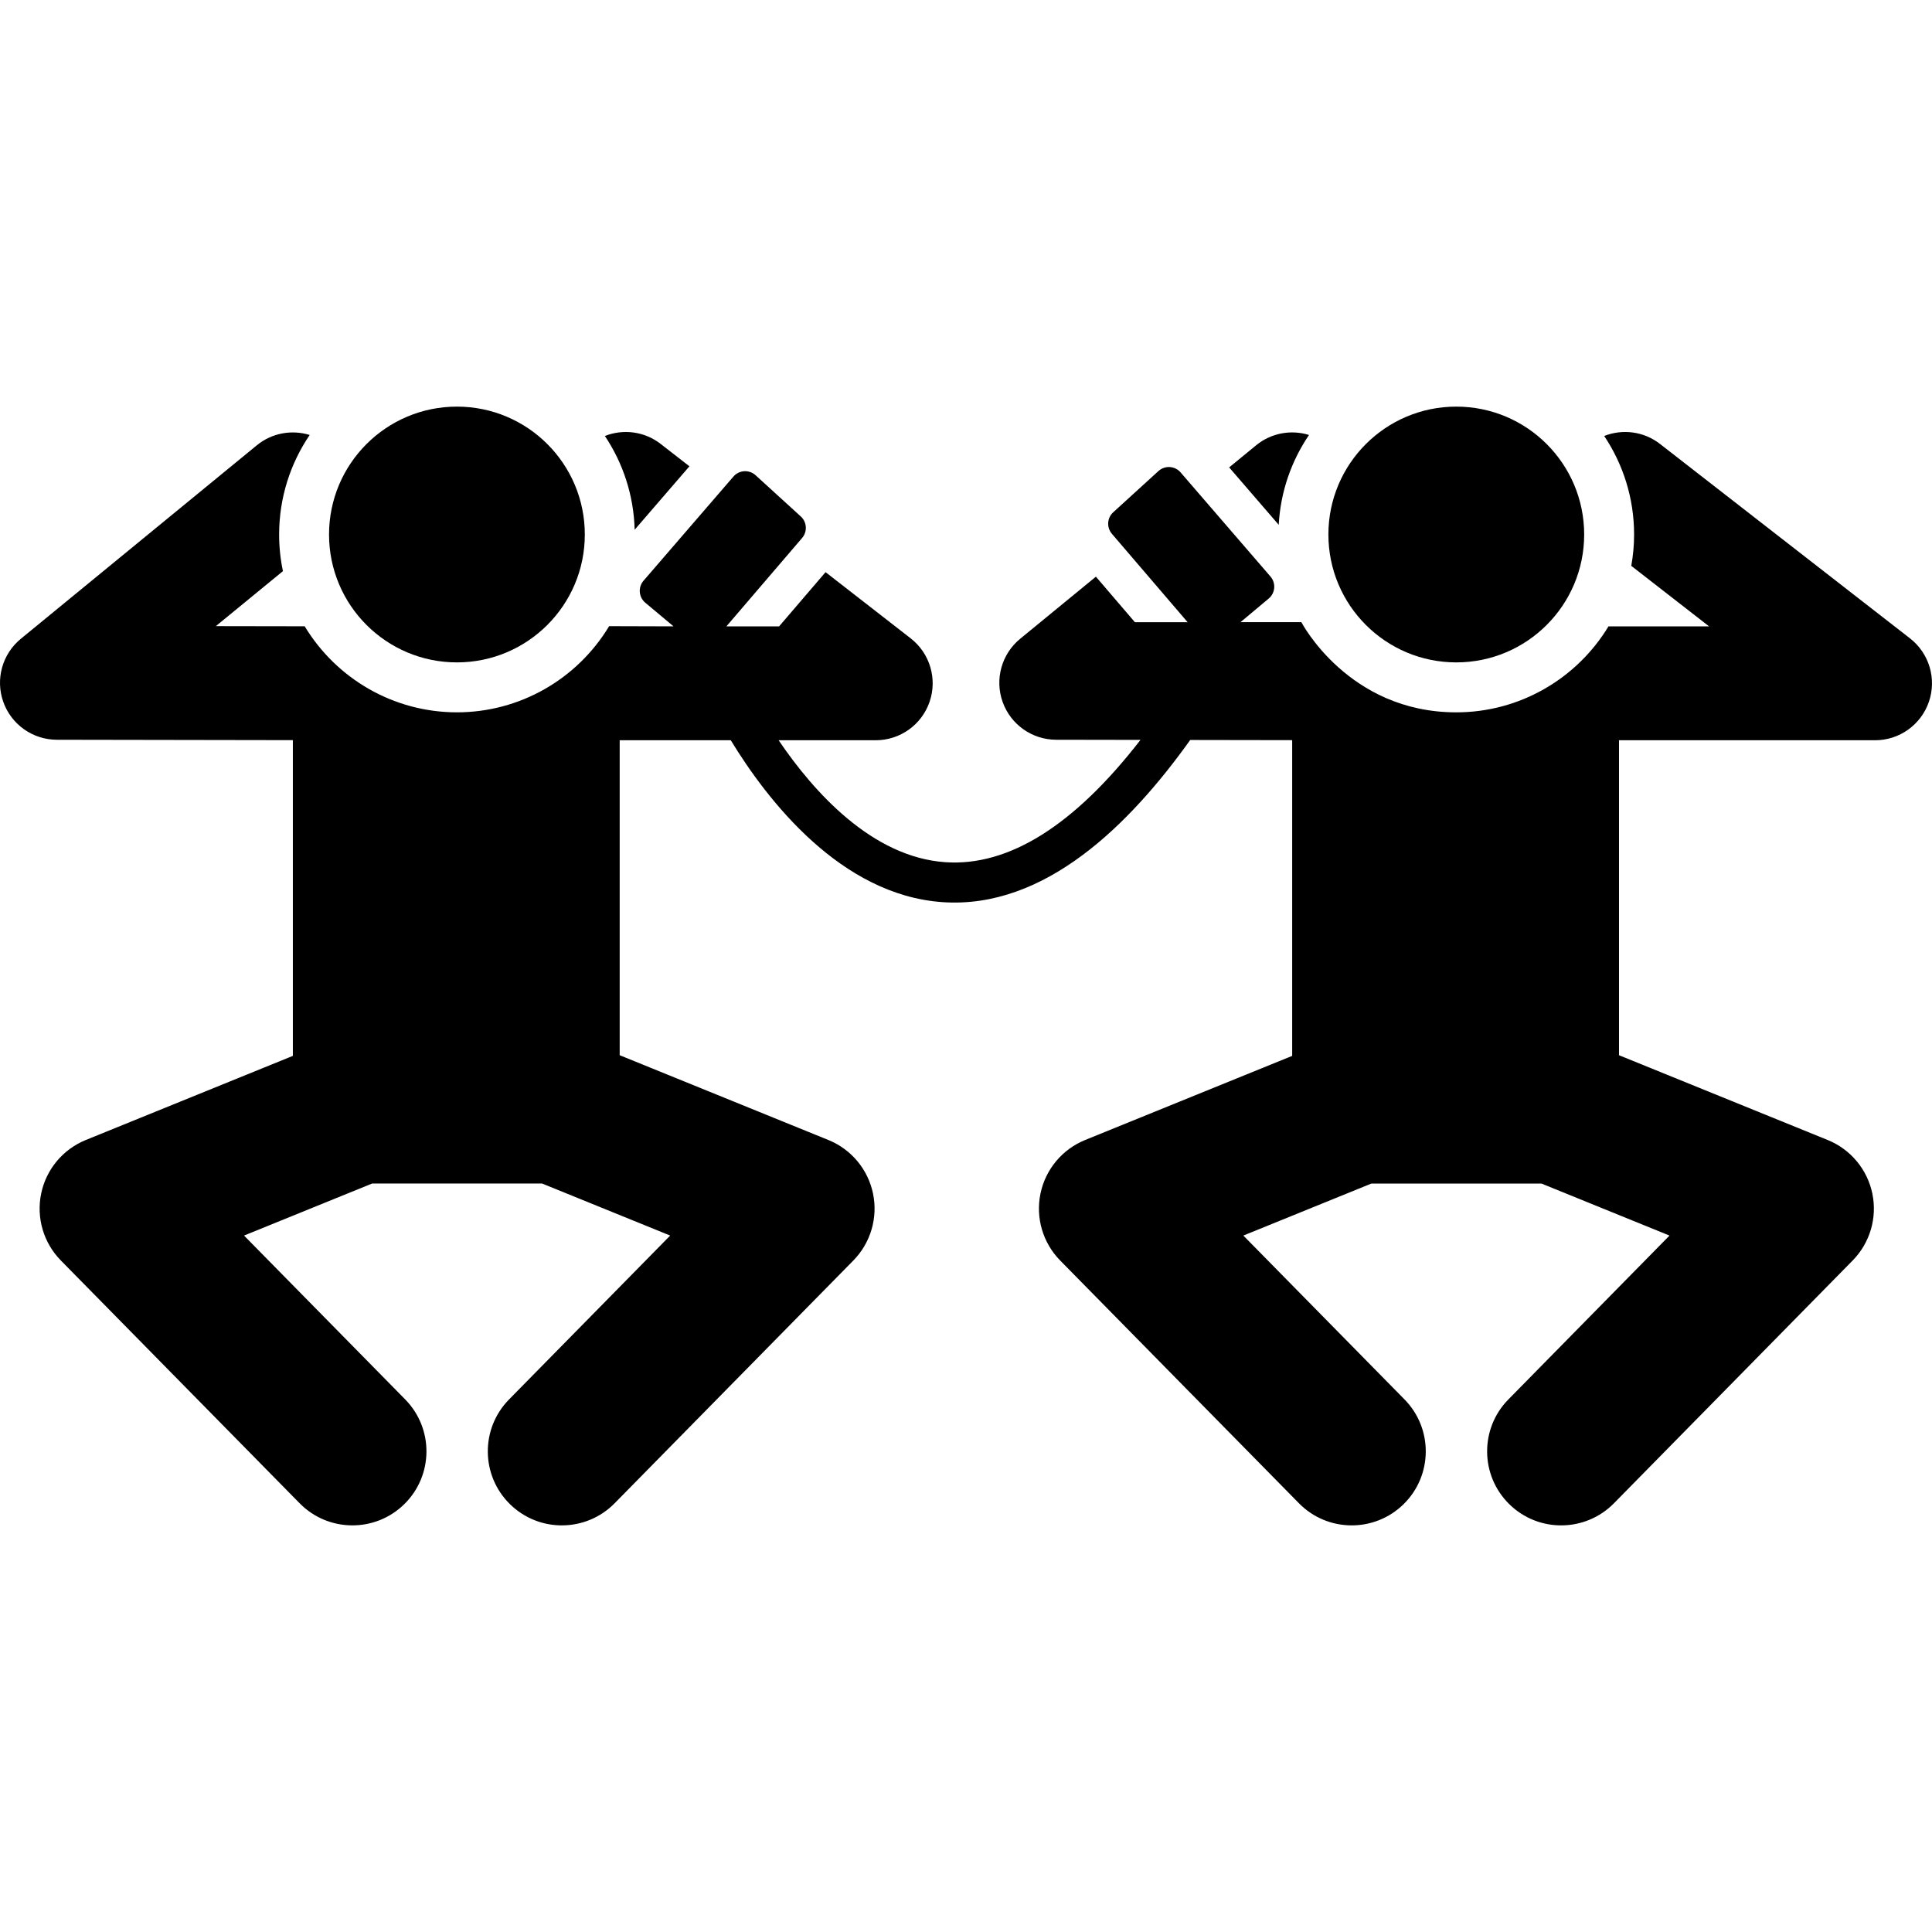
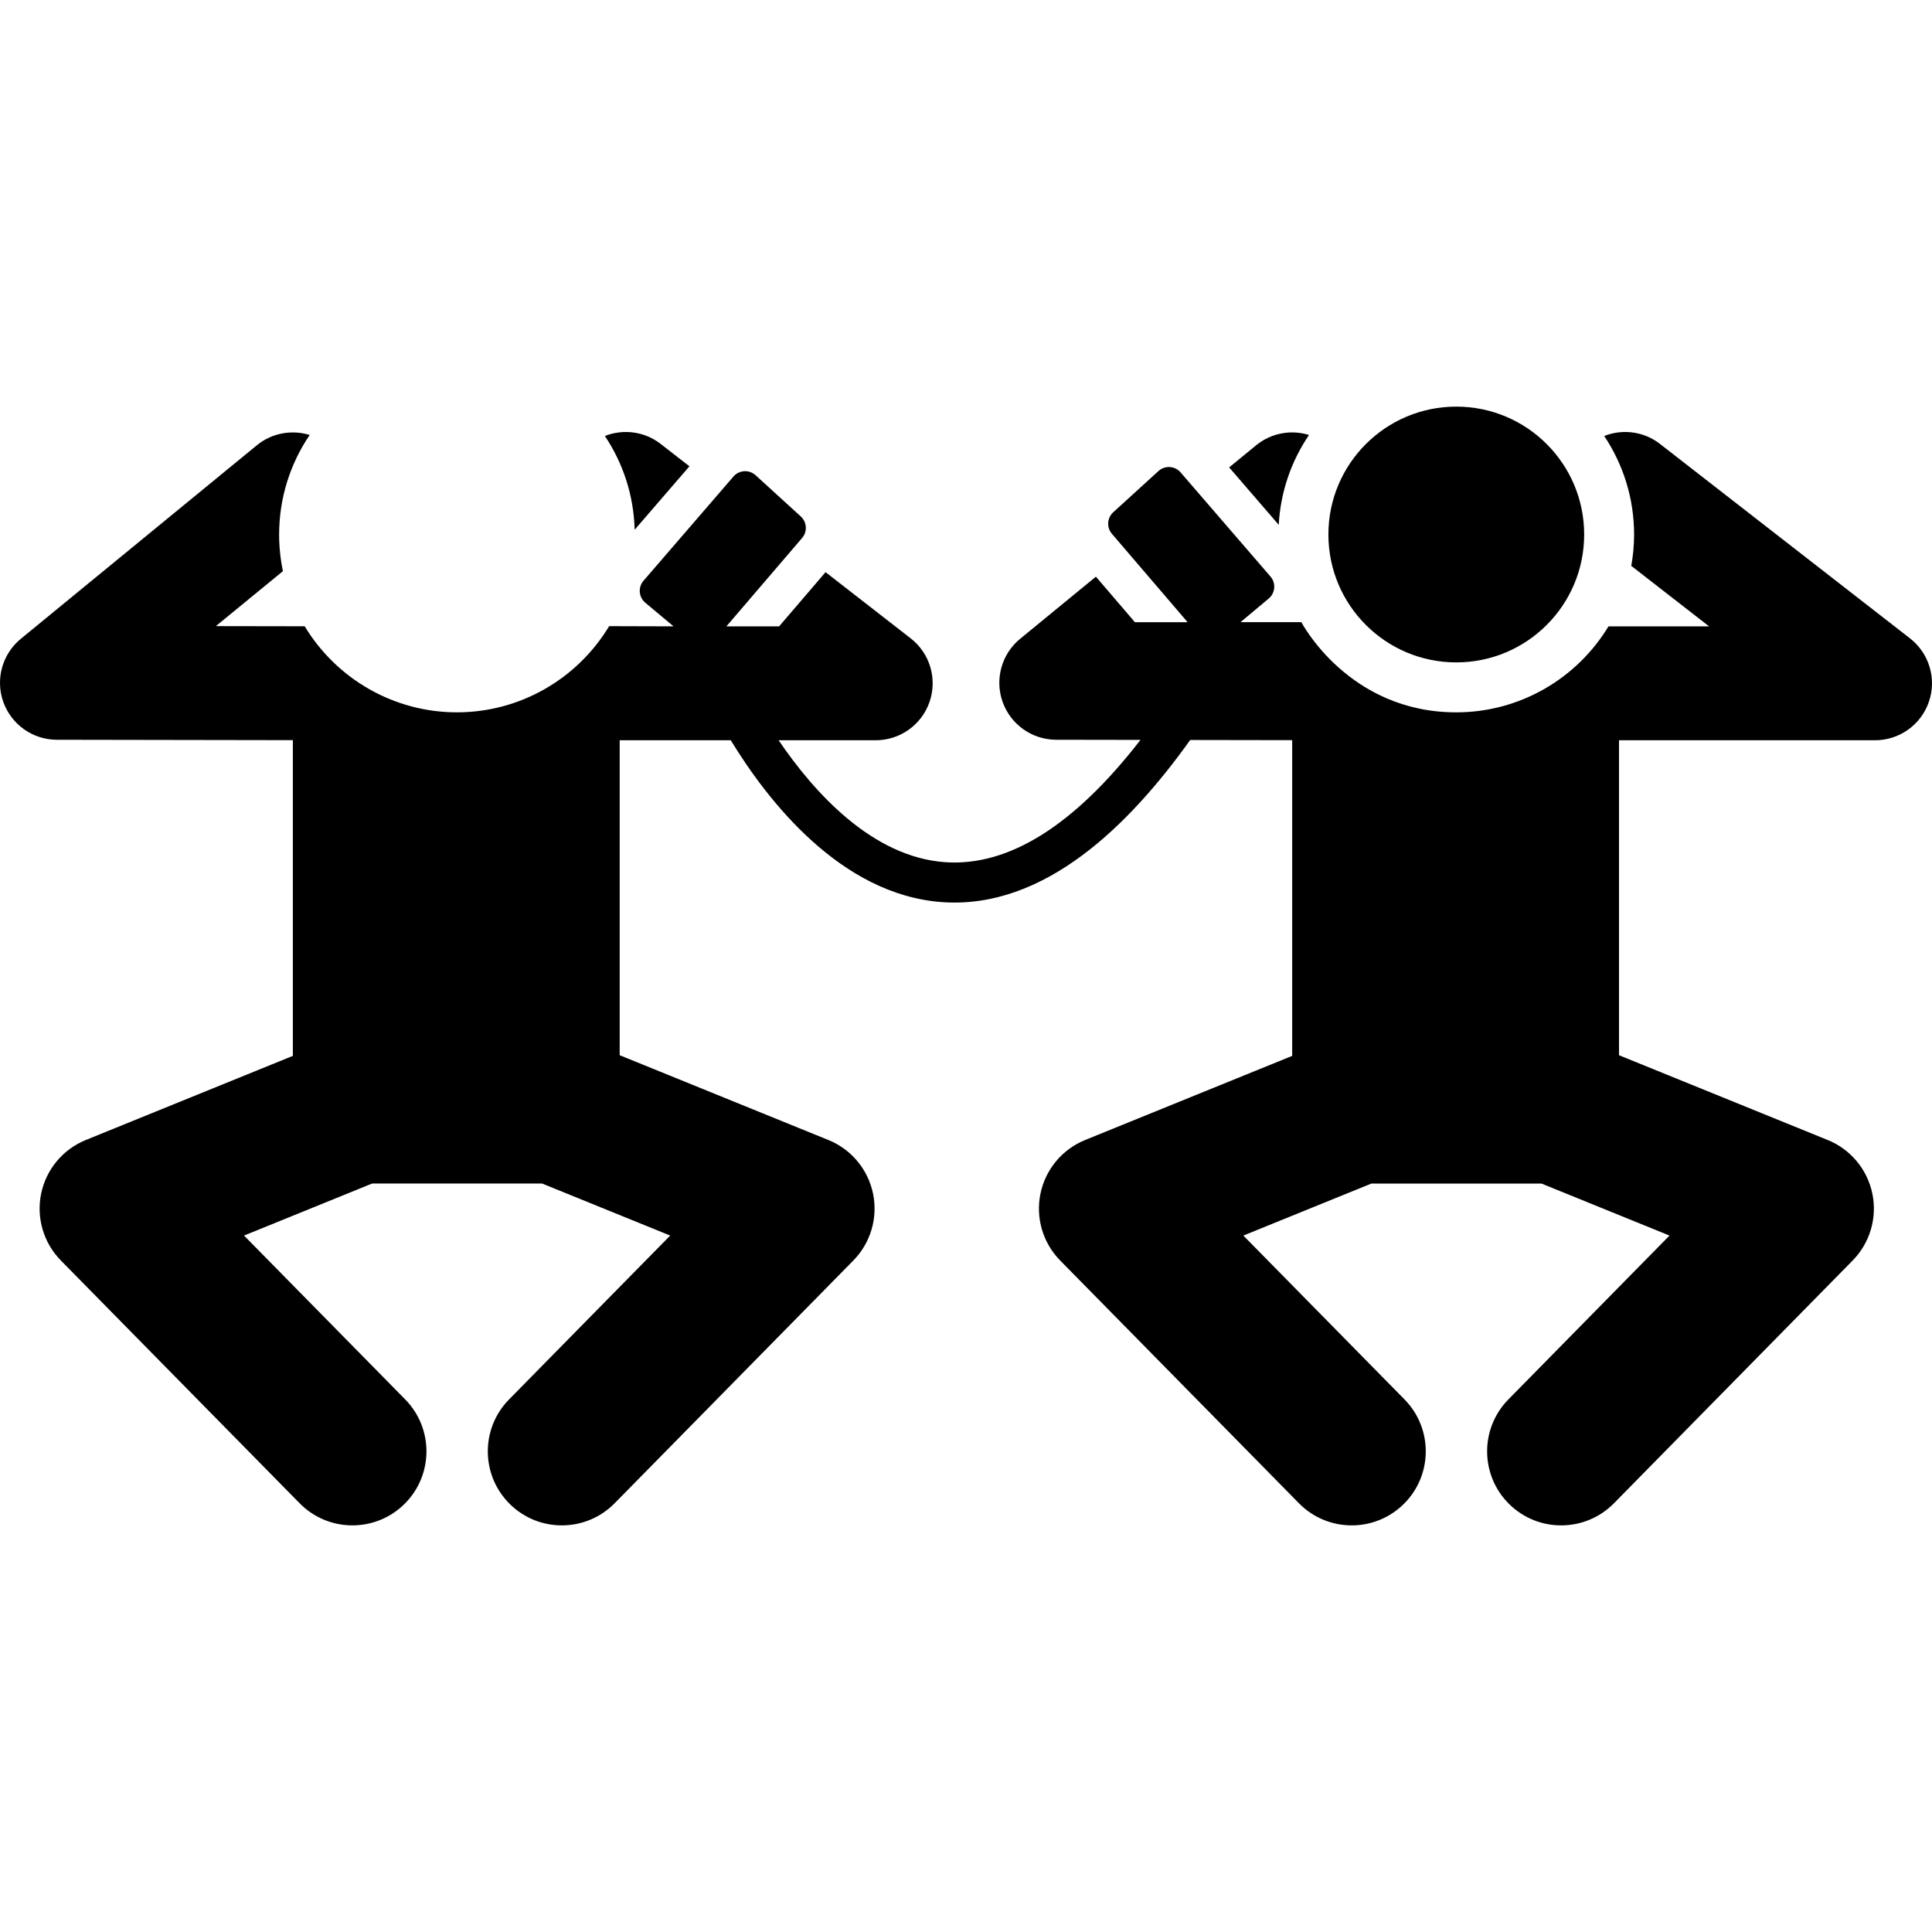
<svg xmlns="http://www.w3.org/2000/svg" fill="#000000" height="800px" width="800px" version="1.1" id="Layer_1" viewBox="0 0 512.001 512.001" xml:space="preserve">
  <g>
    <g>
      <path d="M175.091,117.651c-4.363-3.393-9.995-3.998-14.791-2.114c4.78,7.152,7.647,15.678,7.892,24.85l14.513-16.815    L175.091,117.651z" />
    </g>
  </g>
  <g>
    <g>
-       <circle cx="121.091" cy="141.65" r="33.892" />
-     </g>
+       </g>
  </g>
  <g>
    <g>
      <path d="M332.875,118.016l-7.135,5.851l13.135,15.217c0.474-8.789,3.367-16.945,8.025-23.813    C342.225,113.83,336.941,114.681,332.875,118.016z" />
    </g>
  </g>
  <g>
    <g>
      <path d="M506.173,169.174l-66.253-51.523c-4.363-3.393-9.995-3.999-14.791-2.115c5,7.481,7.924,16.464,7.924,26.119    c0,2.834-0.266,5.607-0.747,8.306l20.619,16.034h-26.657c-8.409,13.884-23.538,22.786-40.339,22.786    c-28.638,0-41.05-23.895-41.05-23.895h-16.14l7.481-6.262c1.758-1.471,1.969-4.099,0.473-5.833l-23.823-27.6    c-1.509-1.749-4.166-1.91-5.876-0.351l-11.976,10.92c-1.639,1.495-1.795,4.021-0.351,5.707l20.063,23.42h-13.971l-10.332-12.061    l-20.073,16.459c-4.927,4.039-6.784,10.737-4.645,16.738c2.141,6,7.818,10.01,14.188,10.021l22.345,0.038    c-17.565,22.681-34.917,33.568-51.715,32.411c-19.397-1.336-34.835-18.544-44.184-32.317h25.737    c6.446,0,12.182-4.095,14.274-10.195c2.092-6.097,0.079-12.851-5.011-16.809l-22.561-17.545l-12.307,14.366h-13.97l20.063-23.42    c1.443-1.685,1.288-4.212-0.351-5.707l-11.976-10.92c-1.703-1.553-4.362-1.403-5.875,0.351l-23.823,27.601    c-1.498,1.735-1.283,4.363,0.473,5.833l7.481,6.262l-17.064-0.05c-8.529,14.13-23.767,22.836-40.335,22.836    c-16.721,0-31.903-8.842-40.351-22.806l-23.541-0.039L74.98,151.36c-0.658-3.133-1.009-6.377-1.009-9.702    c0-9.768,2.989-18.851,8.098-26.384c-4.675-1.441-9.958-0.59-14.025,2.745L5.522,169.286c-4.927,4.039-6.784,10.737-4.645,16.738    c2.141,6,7.818,10.01,14.188,10.021l62.547,0.105v83.667l-54.876,22.296c-6.067,2.464-10.505,7.792-11.829,14.205    c-1.326,6.413,0.634,13.065,5.227,17.733l63.27,64.329c7.615,7.742,20.04,7.812,27.748,0.231    c7.726-7.599,7.829-20.022,0.23-27.748l-42.711-43.426l33.932-13.786h45.067l33.936,13.789l-42.701,43.426    c-7.598,7.727-7.493,20.15,0.234,27.748c7.742,7.612,20.165,7.478,27.748-0.234l63.254-64.329    c4.591-4.668,6.55-11.319,5.224-17.732c-1.326-6.411-5.764-11.74-11.829-14.204l-55.312-22.473v-83.465h29.441    c9.697,15.92,29.129,41.023,56.099,42.9c27.184,1.897,49.719-20.658,65.651-42.971l27.027,0.046v83.667l-54.877,22.296    c-6.067,2.464-10.503,7.792-11.829,14.205c-1.326,6.413,0.634,13.065,5.227,17.733l63.27,64.329    c7.615,7.742,20.04,7.812,27.748,0.23c7.726-7.599,7.829-20.022,0.23-27.748l-42.711-43.426l33.933-13.786h45.067l33.936,13.789    l-42.701,43.426c-7.598,7.727-7.493,20.151,0.234,27.748c7.742,7.612,20.165,7.478,27.748-0.234l63.253-64.329    c4.591-4.668,6.55-11.319,5.223-17.732c-1.326-6.411-5.763-11.74-11.829-14.204l-55.311-22.473v-83.465h67.854    c6.447,0,12.182-4.095,14.274-10.195C513.275,179.885,511.262,173.132,506.173,169.174z" />
    </g>
  </g>
  <g>
    <g>
      <circle cx="385.931" cy="141.65" r="33.892" />
    </g>
  </g>
</svg>